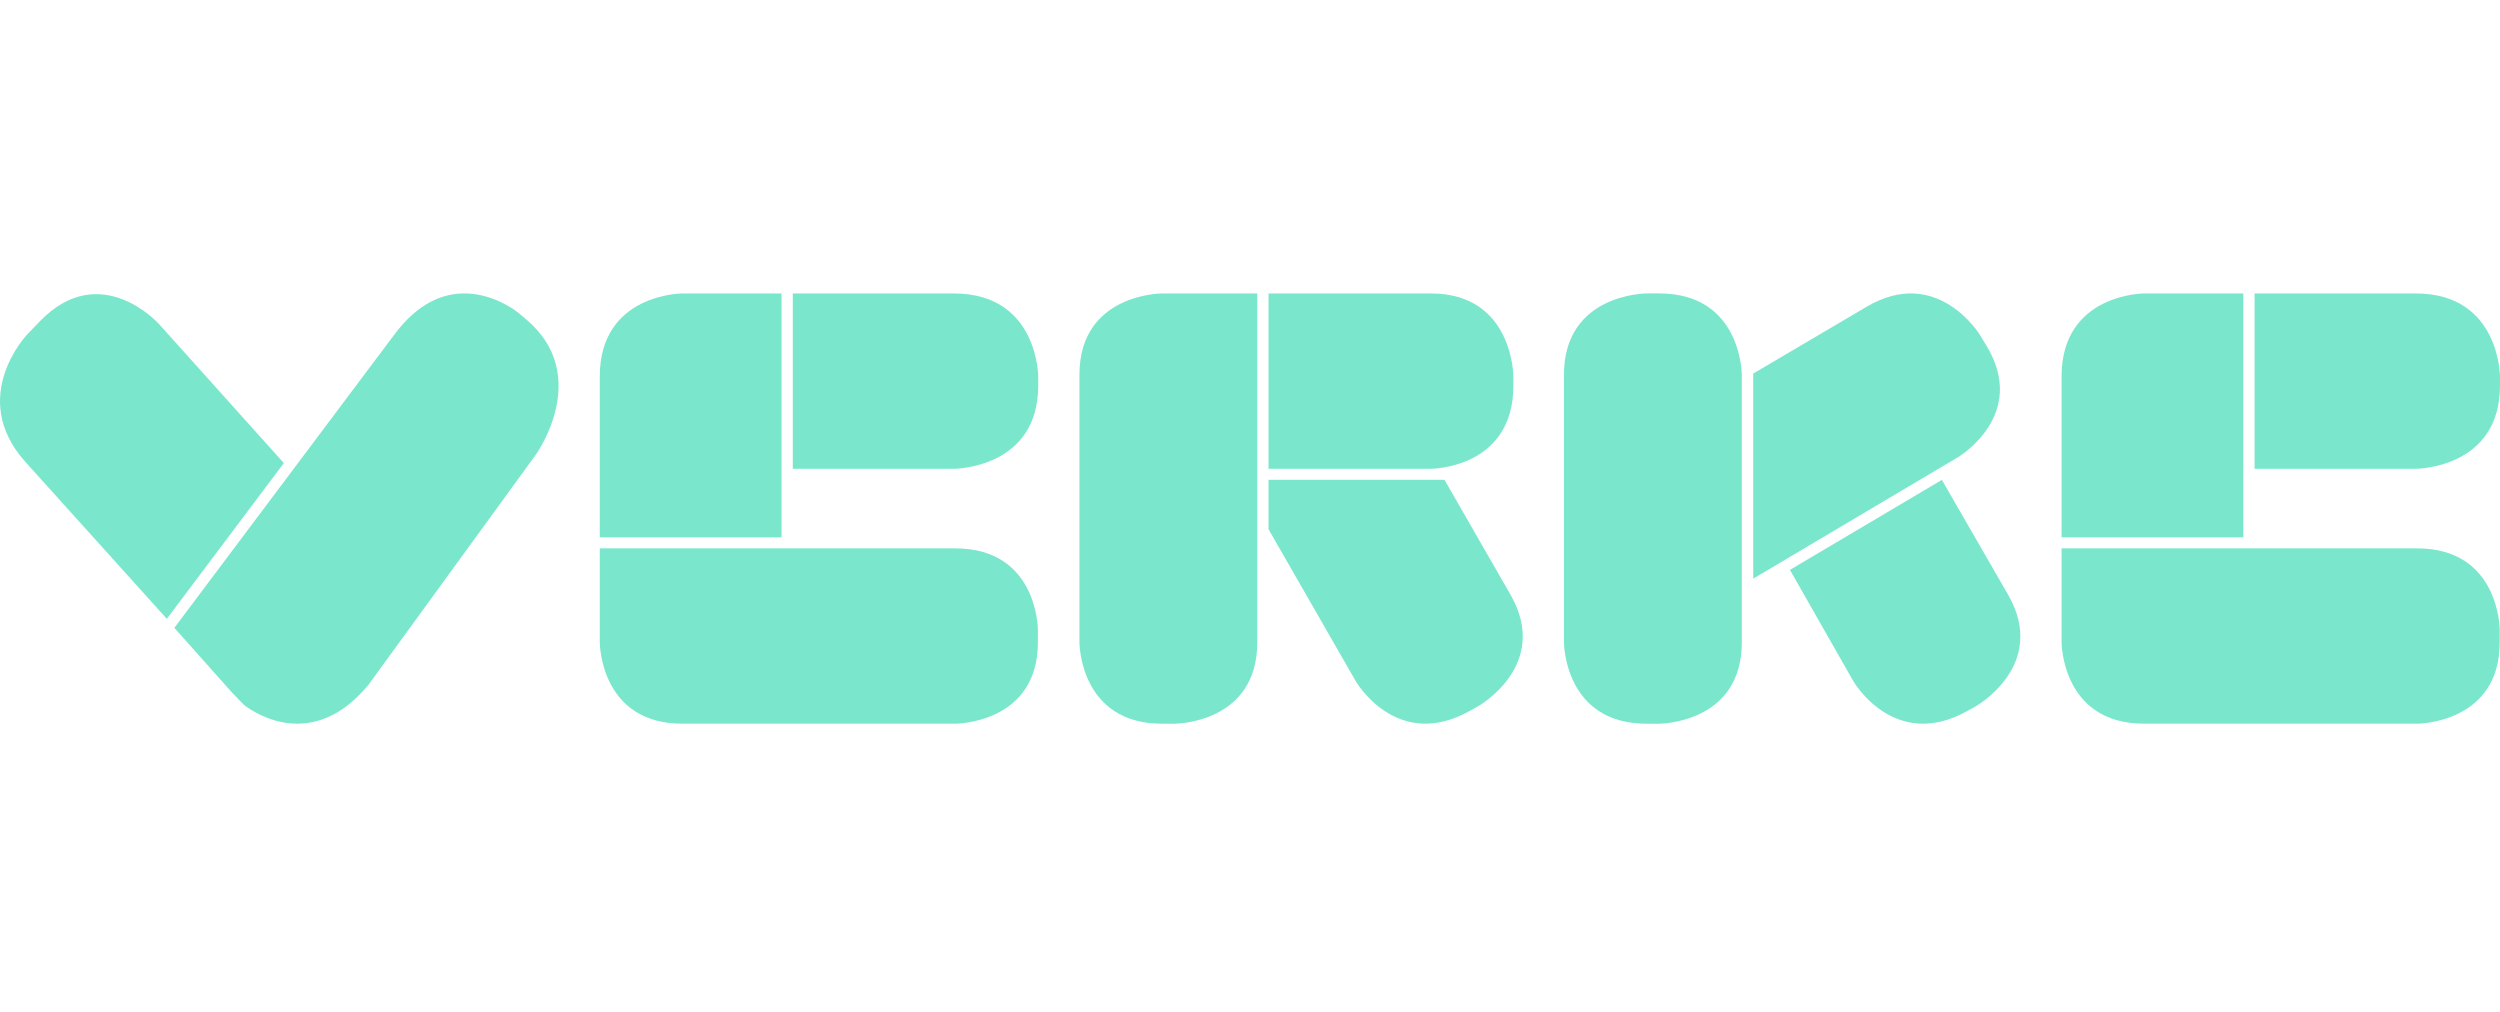
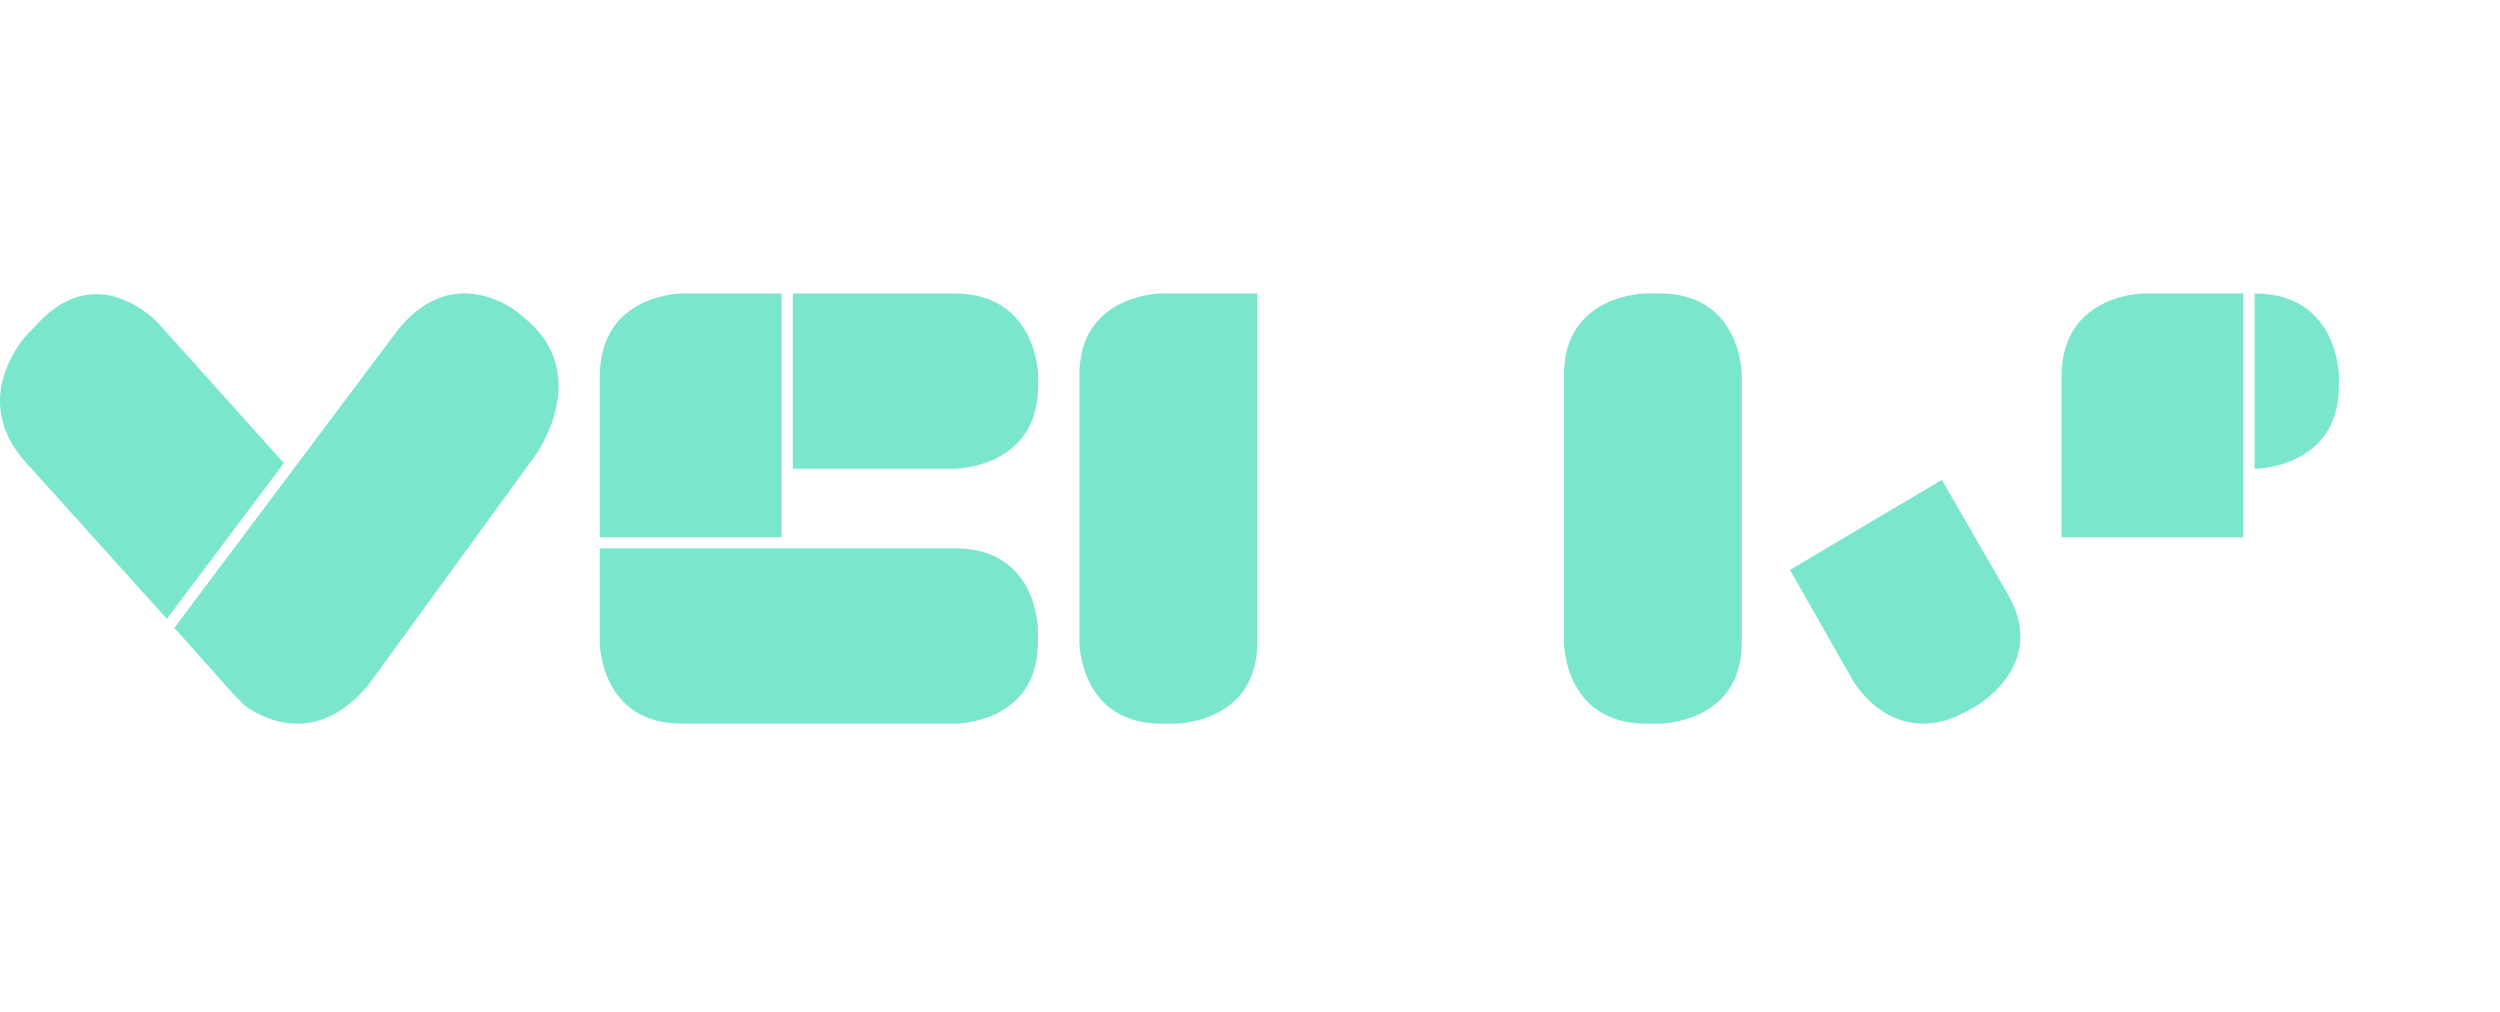
<svg xmlns="http://www.w3.org/2000/svg" id="Verke_logo" data-name="Verke logo" width="200" height="81" viewBox="0 0 200 81">
  <rect id="Rectangle_14" data-name="Rectangle 14" width="200" height="81" transform="translate(0)" fill="rgba(255,255,255,0)" />
  <g id="Group_1" data-name="Group 1" transform="translate(0 23.475)">
    <path id="Path_2" data-name="Path 2" d="M459.943,420.349l5.071,8.9s3.253,5.667,9.129,2.39l.633-.353s5.877-3.277,2.624-8.945l-5.3-9.188-12.156,7.2Z" transform="translate(-316.751 -398.237)" fill="#7ae7cd" />
    <path id="Path_3" data-name="Path 3" d="M398.136,355.891s-6.605,0-6.605,6.511v21.4s0,6.511,6.605,6.511h1.019s6.605,0,6.605-6.511V362.4s0-6.511-6.605-6.511Z" transform="translate(-266.415 -355.891)" fill="#7ae7cd" />
-     <path id="Path_4" data-name="Path 4" d="M448.838,378.709l16.388-9.721s5.662-3.354,2.26-8.935l-.525-.862s-3.4-5.581-9.064-2.228l-9.059,5.337v16.409Z" transform="translate(-308.58 -355.891)" fill="#7ae7cd" />
    <path id="Path_5" data-name="Path 5" d="M448.791,379.294" transform="translate(-308.546 -373.198)" fill="#7ae7cd" />
-     <path id="Path_6" data-name="Path 6" d="M448.791,379.294" transform="translate(-308.546 -373.198)" fill="#7ae7cd" stroke="#1f3674" stroke-width="1" />
    <path id="Path_7" data-name="Path 7" d="M448.791,379.294" transform="translate(-308.546 -373.198)" fill="#7ae7cd" />
    <path id="Path_8" data-name="Path 8" d="M448.791,379.294" transform="translate(-308.546 -373.198)" fill="#7ae7cd" stroke="#1f3674" stroke-width="1" />
    <path id="Path_9" data-name="Path 9" d="M251.427,355.891s-6.605,0-6.605,6.511v21.4s0,6.511,6.605,6.511h1.019s6.605,0,6.605-6.511V355.891Z" transform="translate(-158.469 -355.891)" fill="#7ae7cd" />
-     <path id="Path_10" data-name="Path 10" d="M302.082,413.14v3.953l6.972,12.145s3.253,5.667,9.129,2.39l.633-.353s5.876-3.277,2.624-8.945l-5.28-9.19H302.082" transform="translate(-200.6 -398.229)" fill="#7ae7cd" />
-     <path id="Path_11" data-name="Path 11" d="M302.081,369.919h12.984s6.605,0,6.605-6.655v-.717s0-6.655-6.605-6.655H302.081v14.028Z" transform="translate(-200.599 -355.891)" fill="#7ae7cd" />
    <path id="Path_12" data-name="Path 12" d="M-59.291,369.624-69.3,358.48s-4.682-5.209-9.531-.179l-.964,1s-4.849,5.03-.166,10.239l11.308,12.546,9.362-12.462Z" transform="translate(82 -356.053)" fill="#7ae7cd" />
    <path id="Path_13" data-name="Path 13" d="M-24.563,387.841s.893.942.992,1.016c.889.661,5.474,3.686,9.891-1.645L-.3,368.814s4.615-6.345-.779-10.872l-.581-.488s-5.394-4.527-10.008,1.818L-29.2,382.643l4.633,5.2Z" transform="translate(43.148 -355.89)" fill="#7ae7cd" />
    <path id="Path_14" data-name="Path 14" d="M114.141,375.4V355.891h-7.93s-6.611,0-6.611,6.645V375.4Z" transform="translate(-51.618 -355.891)" fill="#7ae7cd" />
    <path id="Path_15" data-name="Path 15" d="M99.6,441.7s0,6.511,6.605,6.511h21.841s6.605,0,6.605-6.511v-1.005s0-6.511-6.605-6.511H99.6V441.7Z" transform="translate(-51.618 -413.79)" fill="#7ae7cd" />
    <path id="Path_16" data-name="Path 16" d="M158.039,369.919h12.885s6.749,0,6.749-6.655v-.717s0-6.655-6.749-6.655H158.039v14.028Z" transform="translate(-94.616 -355.891)" fill="#7ae7cd" />
    <path id="Path_17" data-name="Path 17" d="M556.739,375.4V355.891h-7.93s-6.611,0-6.611,6.645V375.4Z" transform="translate(-377.273 -355.891)" fill="#7ae7cd" />
-     <path id="Path_18" data-name="Path 18" d="M542.2,441.7s0,6.511,6.606,6.511h21.841s6.605,0,6.605-6.511v-1.005s0-6.511-6.605-6.511H542.2V441.7Z" transform="translate(-377.274 -413.79)" fill="#7ae7cd" />
-     <path id="Path_19" data-name="Path 19" d="M600.637,369.919h12.885s6.749,0,6.749-6.655v-.717s0-6.655-6.749-6.655H600.637v14.028Z" transform="translate(-420.271 -355.891)" fill="#7ae7cd" />
+     <path id="Path_19" data-name="Path 19" d="M600.637,369.919s6.749,0,6.749-6.655v-.717s0-6.655-6.749-6.655H600.637v14.028Z" transform="translate(-420.271 -355.891)" fill="#7ae7cd" />
  </g>
</svg>